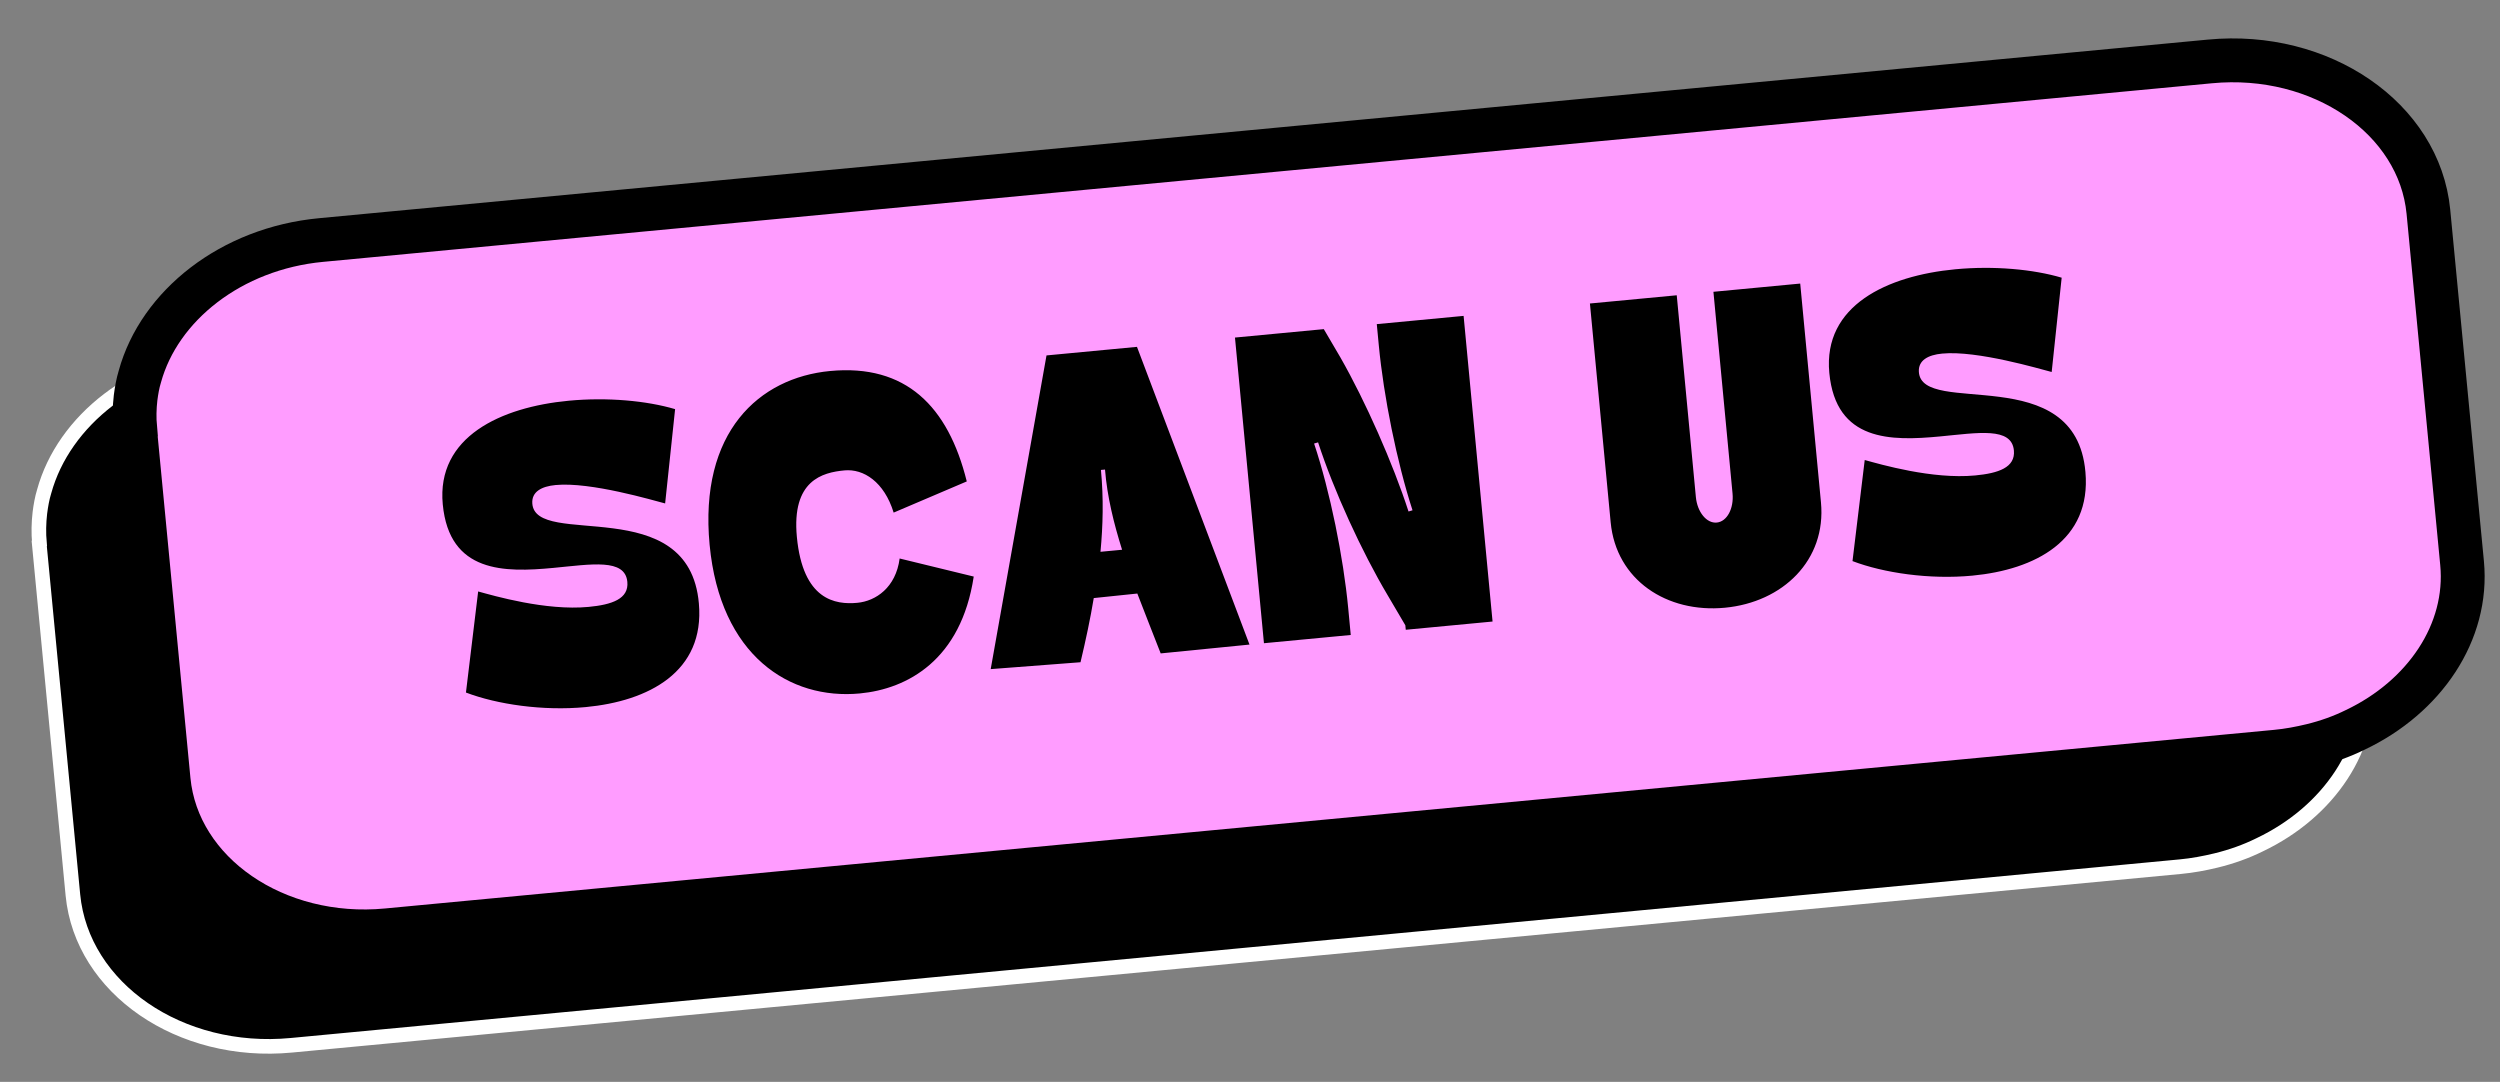
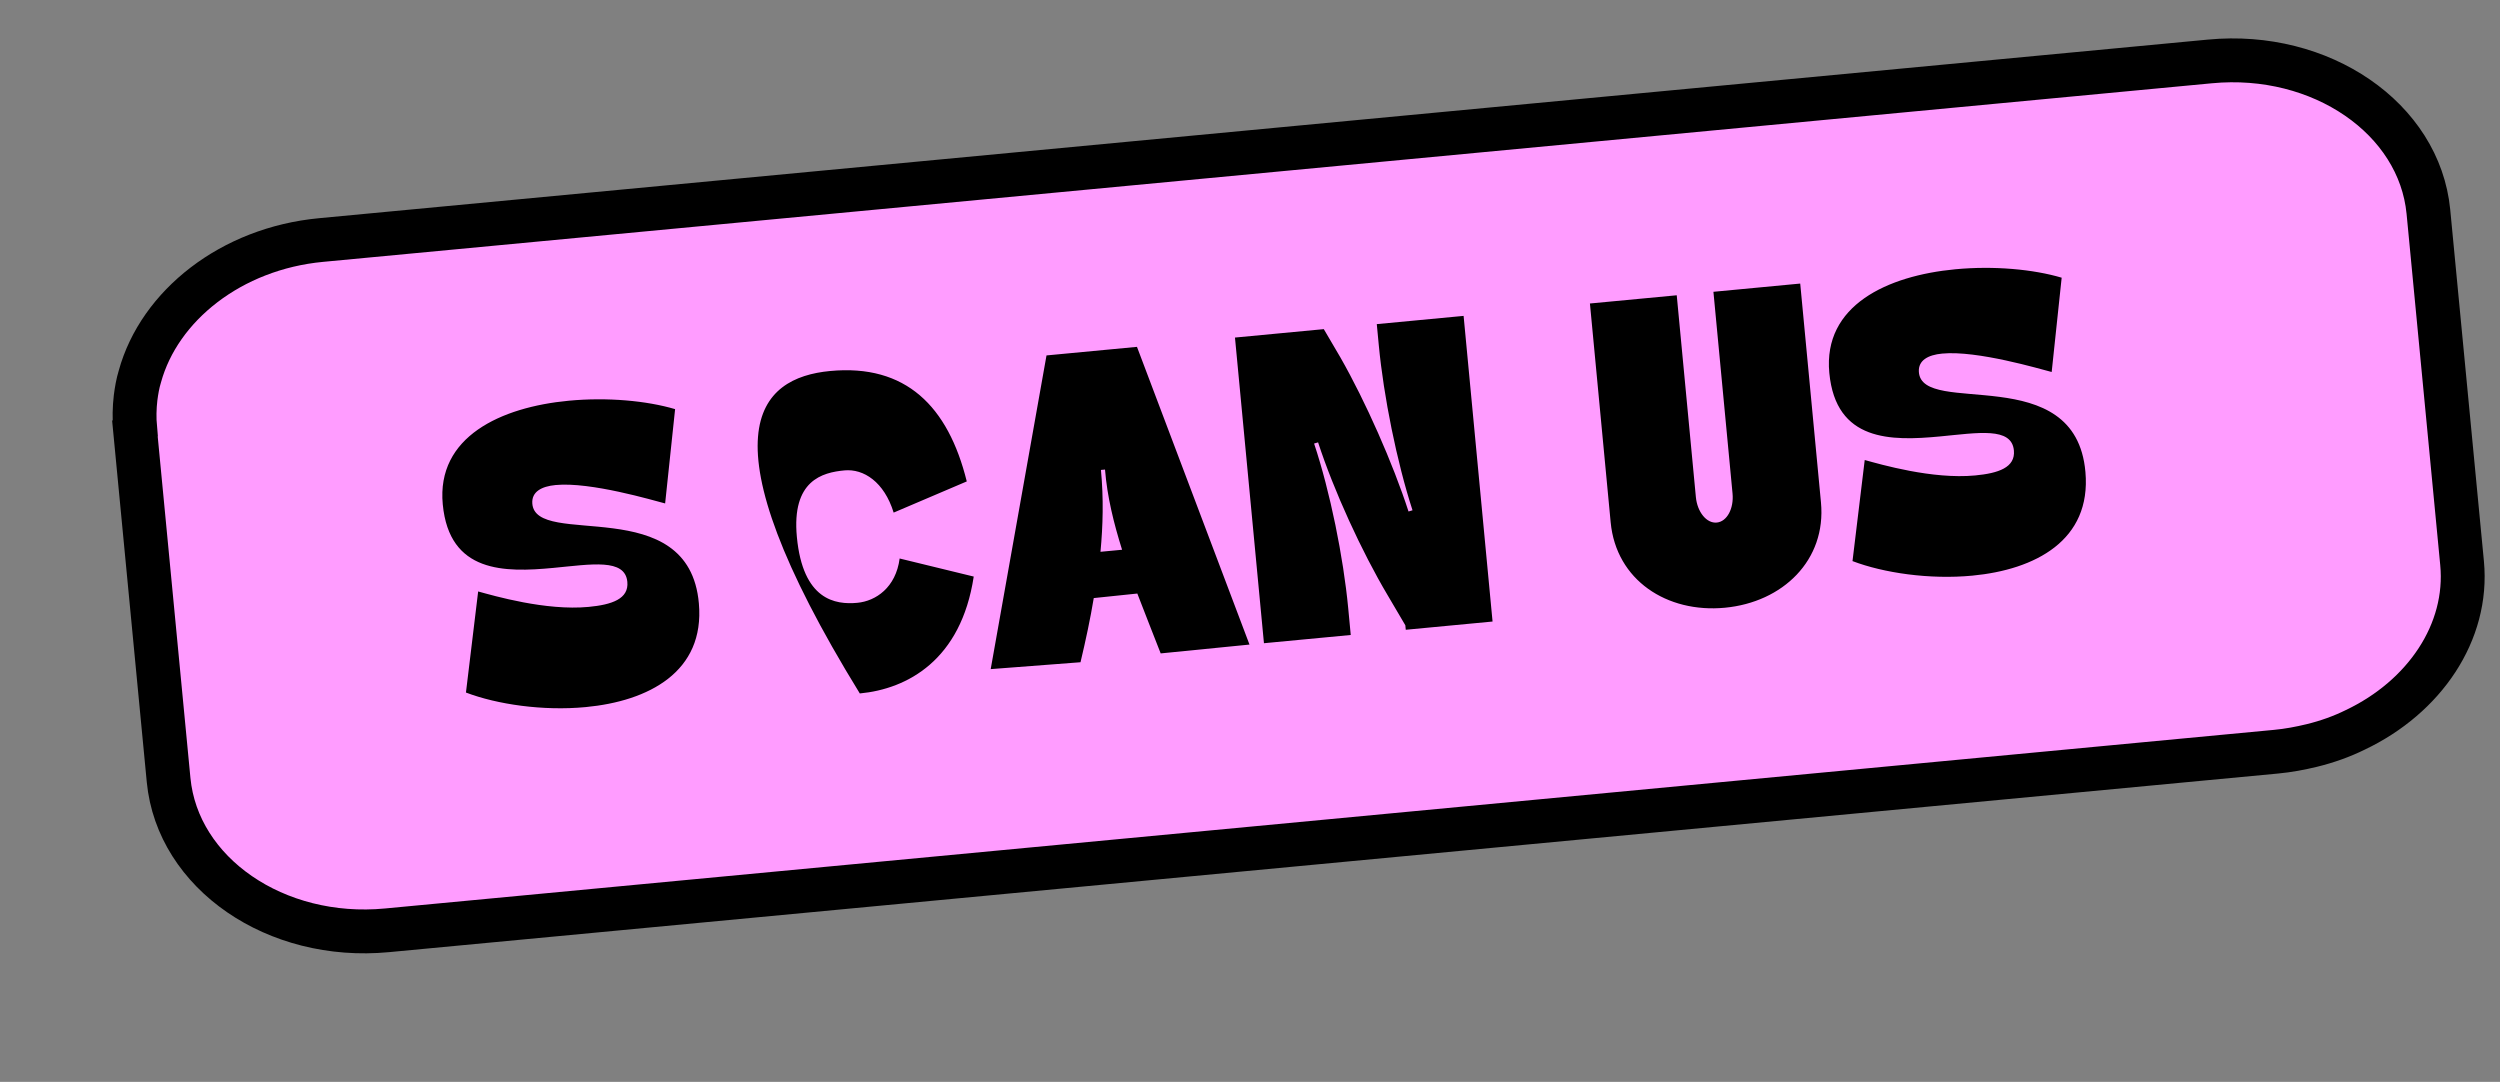
<svg xmlns="http://www.w3.org/2000/svg" width="171" height="74" viewBox="0 0 171 74" fill="none">
  <rect x="0" y="0" width="171" height="74" fill="#808080" stroke="none" />
-   <path d="M2.683 37.18L4.987 61.222C5.605 67.601 12.315 72.223 19.93 71.497L149.126 59.281C149.96 59.204 150.787 59.048 151.579 58.856C152.635 58.599 153.633 58.242 154.559 57.784C159.274 55.543 162.311 51.115 161.86 46.383L159.556 22.341C158.938 15.962 152.213 11.341 144.613 12.066L15.417 24.282C9.265 24.861 4.354 28.769 3.022 33.612C2.875 34.091 2.793 34.577 2.728 35.075C2.648 35.76 2.633 36.467 2.698 37.165L2.683 37.18Z" fill="black" stroke="white" stroke-miterlimit="10" />
  <path d="M9.229 29.316L11.533 53.358C12.151 59.737 18.861 64.359 26.476 63.633L155.672 51.417C156.506 51.34 157.333 51.184 158.125 50.992C159.18 50.735 160.179 50.377 161.105 49.92C165.819 47.679 168.857 43.251 168.406 38.519L166.102 14.477C165.484 8.098 158.758 3.477 151.159 4.202L21.963 16.418C15.81 16.997 10.9 20.905 9.568 25.748C9.421 26.227 9.339 26.713 9.274 27.211C9.194 27.896 9.179 28.602 9.243 29.301L9.229 29.316Z" fill="#FF9CFF" stroke="black" stroke-width="3" stroke-miterlimit="10" />
-   <path d="M45.495 34.435C44.688 34.23 40.404 32.948 38.007 33.176C37.031 33.268 36.363 33.641 36.409 34.424C36.594 37.557 47.129 33.577 47.803 41.275C48.219 45.961 44.358 47.958 40.065 48.365C37.139 48.643 34.001 48.181 31.871 47.37L32.706 40.456C33.775 40.749 37.333 41.79 40.26 41.512C41.848 41.362 43.021 40.969 42.91 39.798C42.756 38.182 40.461 38.596 37.841 38.845C34.524 39.159 30.732 39.209 30.285 34.498C29.846 29.871 34.267 27.849 38.895 27.41C41.543 27.159 44.238 27.41 46.177 27.985L45.495 34.435ZM61.536 38.201L66.603 39.437C65.738 45.144 62.072 47.123 58.811 47.432C54.017 47.886 49.257 44.85 48.538 37.268C47.806 29.547 51.926 25.837 56.777 25.377C61.961 24.886 64.852 27.79 66.127 32.929L61.126 35.062C60.477 32.958 59.069 32.051 57.758 32.175C56.253 32.318 54.139 32.856 54.506 36.73C54.916 41.051 57.14 41.374 58.645 41.232C59.9 41.113 61.275 40.195 61.536 38.201ZM79.391 44.693C78.869 43.337 78.318 41.983 77.793 40.598L74.813 40.908C74.581 42.309 74.269 43.773 73.907 45.297L67.764 45.767L71.581 24.311L77.769 23.725L85.465 44.089L79.391 44.693ZM75.304 32.143C75.492 34.122 75.441 35.955 75.273 37.743L76.75 37.603C76.185 35.8 75.732 33.987 75.583 32.117L75.304 32.143ZM92.217 41.593L92.391 43.433L86.454 43.996L84.472 23.089L90.548 22.513L91.689 24.458C93.409 27.473 95.271 31.684 96.343 34.986L96.617 34.904C95.544 31.602 94.64 27.104 94.31 23.619L94.172 22.17L100.11 21.607L102.091 42.513L96.154 43.076L96.125 42.769L94.918 40.718C93.145 37.736 91.23 33.558 90.157 30.257L89.884 30.339C90.984 33.638 91.889 38.136 92.217 41.593ZM123.135 19.396L124.554 34.365C124.929 38.323 121.939 41.194 117.981 41.569C114.022 41.945 110.546 39.687 110.17 35.728L108.751 20.759L114.689 20.197L115.997 33.995C116.095 35.026 116.731 35.81 117.428 35.743C118.125 35.677 118.603 34.788 118.506 33.757L117.198 19.959L123.135 19.396ZM140.335 25.444C139.528 25.239 135.244 23.957 132.847 24.185C131.871 24.277 131.204 24.65 131.25 25.433C131.434 28.566 141.97 24.585 142.643 32.284C143.059 36.97 139.199 38.967 134.906 39.374C131.979 39.652 128.841 39.19 126.711 38.379L127.547 31.465C128.615 31.758 132.173 32.799 135.1 32.521C136.689 32.371 137.861 31.978 137.75 30.808C137.597 29.191 135.302 29.605 132.681 29.854C129.364 30.168 125.572 30.218 125.125 25.507C124.687 20.88 129.108 18.858 133.735 18.419C136.383 18.168 139.079 18.419 141.018 18.994L140.335 25.444Z" fill="black" />
+   <path d="M45.495 34.435C44.688 34.23 40.404 32.948 38.007 33.176C37.031 33.268 36.363 33.641 36.409 34.424C36.594 37.557 47.129 33.577 47.803 41.275C48.219 45.961 44.358 47.958 40.065 48.365C37.139 48.643 34.001 48.181 31.871 47.37L32.706 40.456C33.775 40.749 37.333 41.79 40.26 41.512C41.848 41.362 43.021 40.969 42.91 39.798C42.756 38.182 40.461 38.596 37.841 38.845C34.524 39.159 30.732 39.209 30.285 34.498C29.846 29.871 34.267 27.849 38.895 27.41C41.543 27.159 44.238 27.41 46.177 27.985L45.495 34.435ZM61.536 38.201L66.603 39.437C65.738 45.144 62.072 47.123 58.811 47.432C47.806 29.547 51.926 25.837 56.777 25.377C61.961 24.886 64.852 27.79 66.127 32.929L61.126 35.062C60.477 32.958 59.069 32.051 57.758 32.175C56.253 32.318 54.139 32.856 54.506 36.73C54.916 41.051 57.14 41.374 58.645 41.232C59.9 41.113 61.275 40.195 61.536 38.201ZM79.391 44.693C78.869 43.337 78.318 41.983 77.793 40.598L74.813 40.908C74.581 42.309 74.269 43.773 73.907 45.297L67.764 45.767L71.581 24.311L77.769 23.725L85.465 44.089L79.391 44.693ZM75.304 32.143C75.492 34.122 75.441 35.955 75.273 37.743L76.75 37.603C76.185 35.8 75.732 33.987 75.583 32.117L75.304 32.143ZM92.217 41.593L92.391 43.433L86.454 43.996L84.472 23.089L90.548 22.513L91.689 24.458C93.409 27.473 95.271 31.684 96.343 34.986L96.617 34.904C95.544 31.602 94.64 27.104 94.31 23.619L94.172 22.17L100.11 21.607L102.091 42.513L96.154 43.076L96.125 42.769L94.918 40.718C93.145 37.736 91.23 33.558 90.157 30.257L89.884 30.339C90.984 33.638 91.889 38.136 92.217 41.593ZM123.135 19.396L124.554 34.365C124.929 38.323 121.939 41.194 117.981 41.569C114.022 41.945 110.546 39.687 110.17 35.728L108.751 20.759L114.689 20.197L115.997 33.995C116.095 35.026 116.731 35.81 117.428 35.743C118.125 35.677 118.603 34.788 118.506 33.757L117.198 19.959L123.135 19.396ZM140.335 25.444C139.528 25.239 135.244 23.957 132.847 24.185C131.871 24.277 131.204 24.65 131.25 25.433C131.434 28.566 141.97 24.585 142.643 32.284C143.059 36.97 139.199 38.967 134.906 39.374C131.979 39.652 128.841 39.19 126.711 38.379L127.547 31.465C128.615 31.758 132.173 32.799 135.1 32.521C136.689 32.371 137.861 31.978 137.75 30.808C137.597 29.191 135.302 29.605 132.681 29.854C129.364 30.168 125.572 30.218 125.125 25.507C124.687 20.88 129.108 18.858 133.735 18.419C136.383 18.168 139.079 18.419 141.018 18.994L140.335 25.444Z" fill="black" />
</svg>